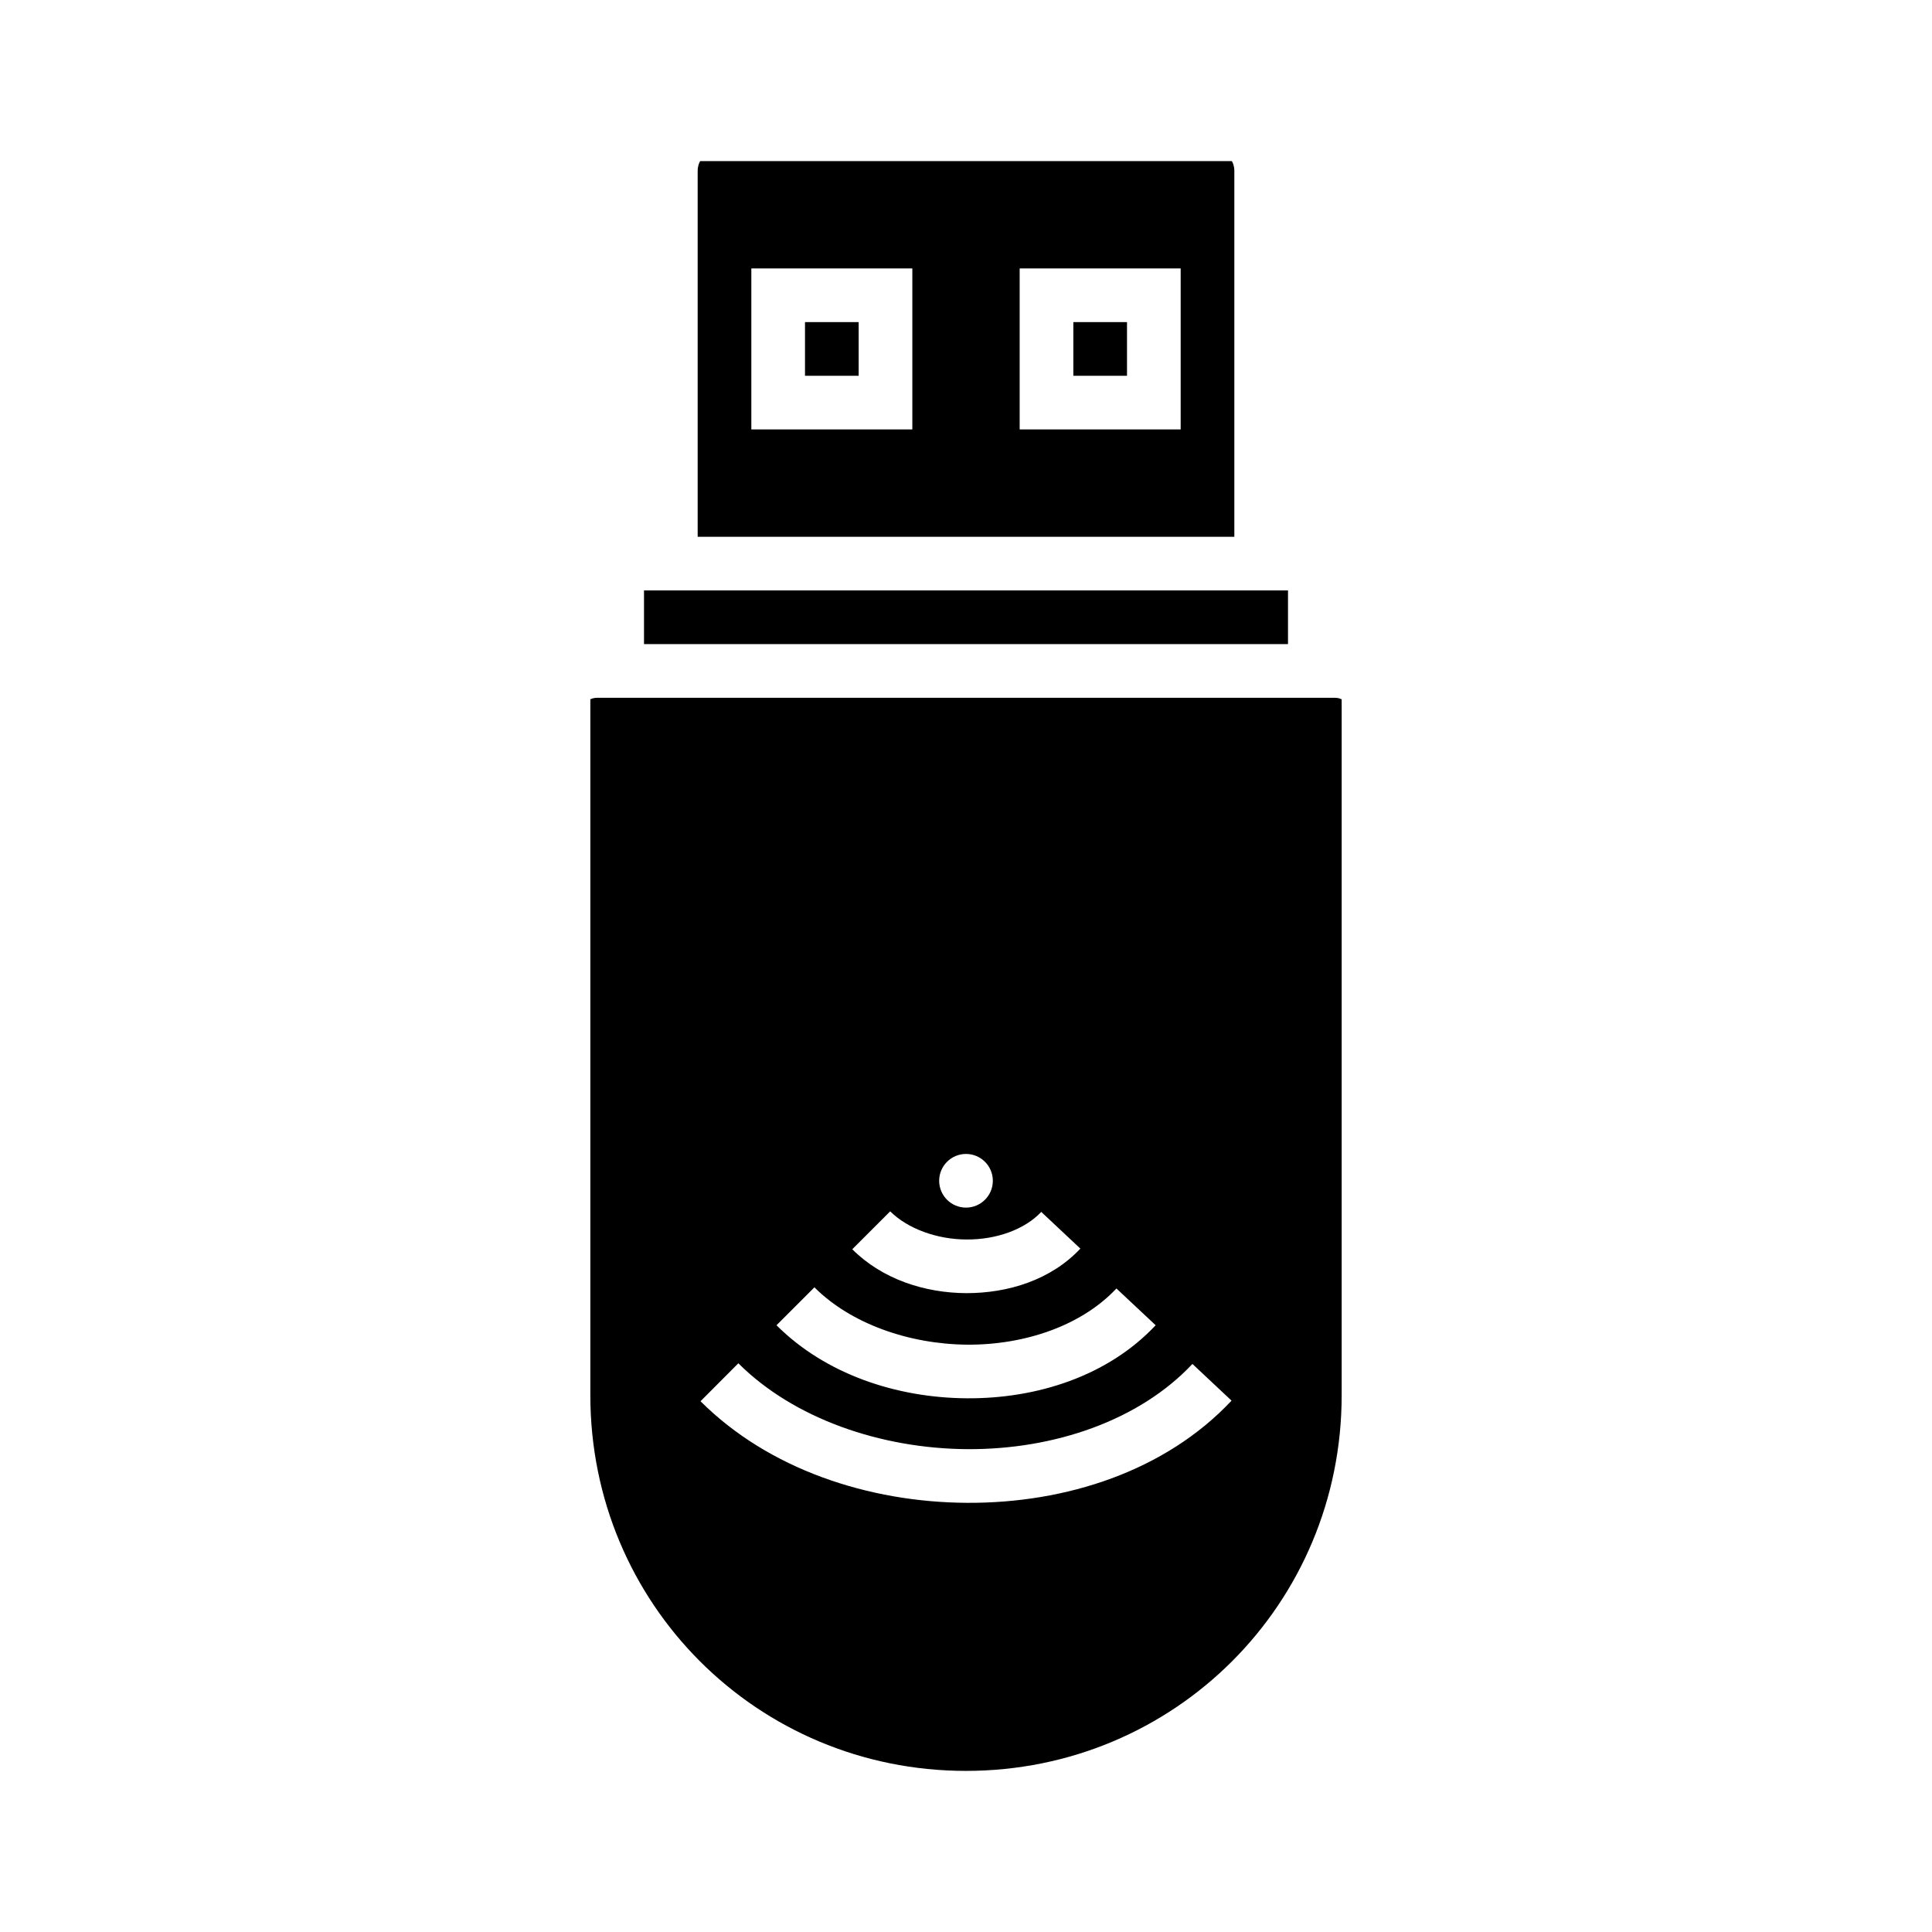
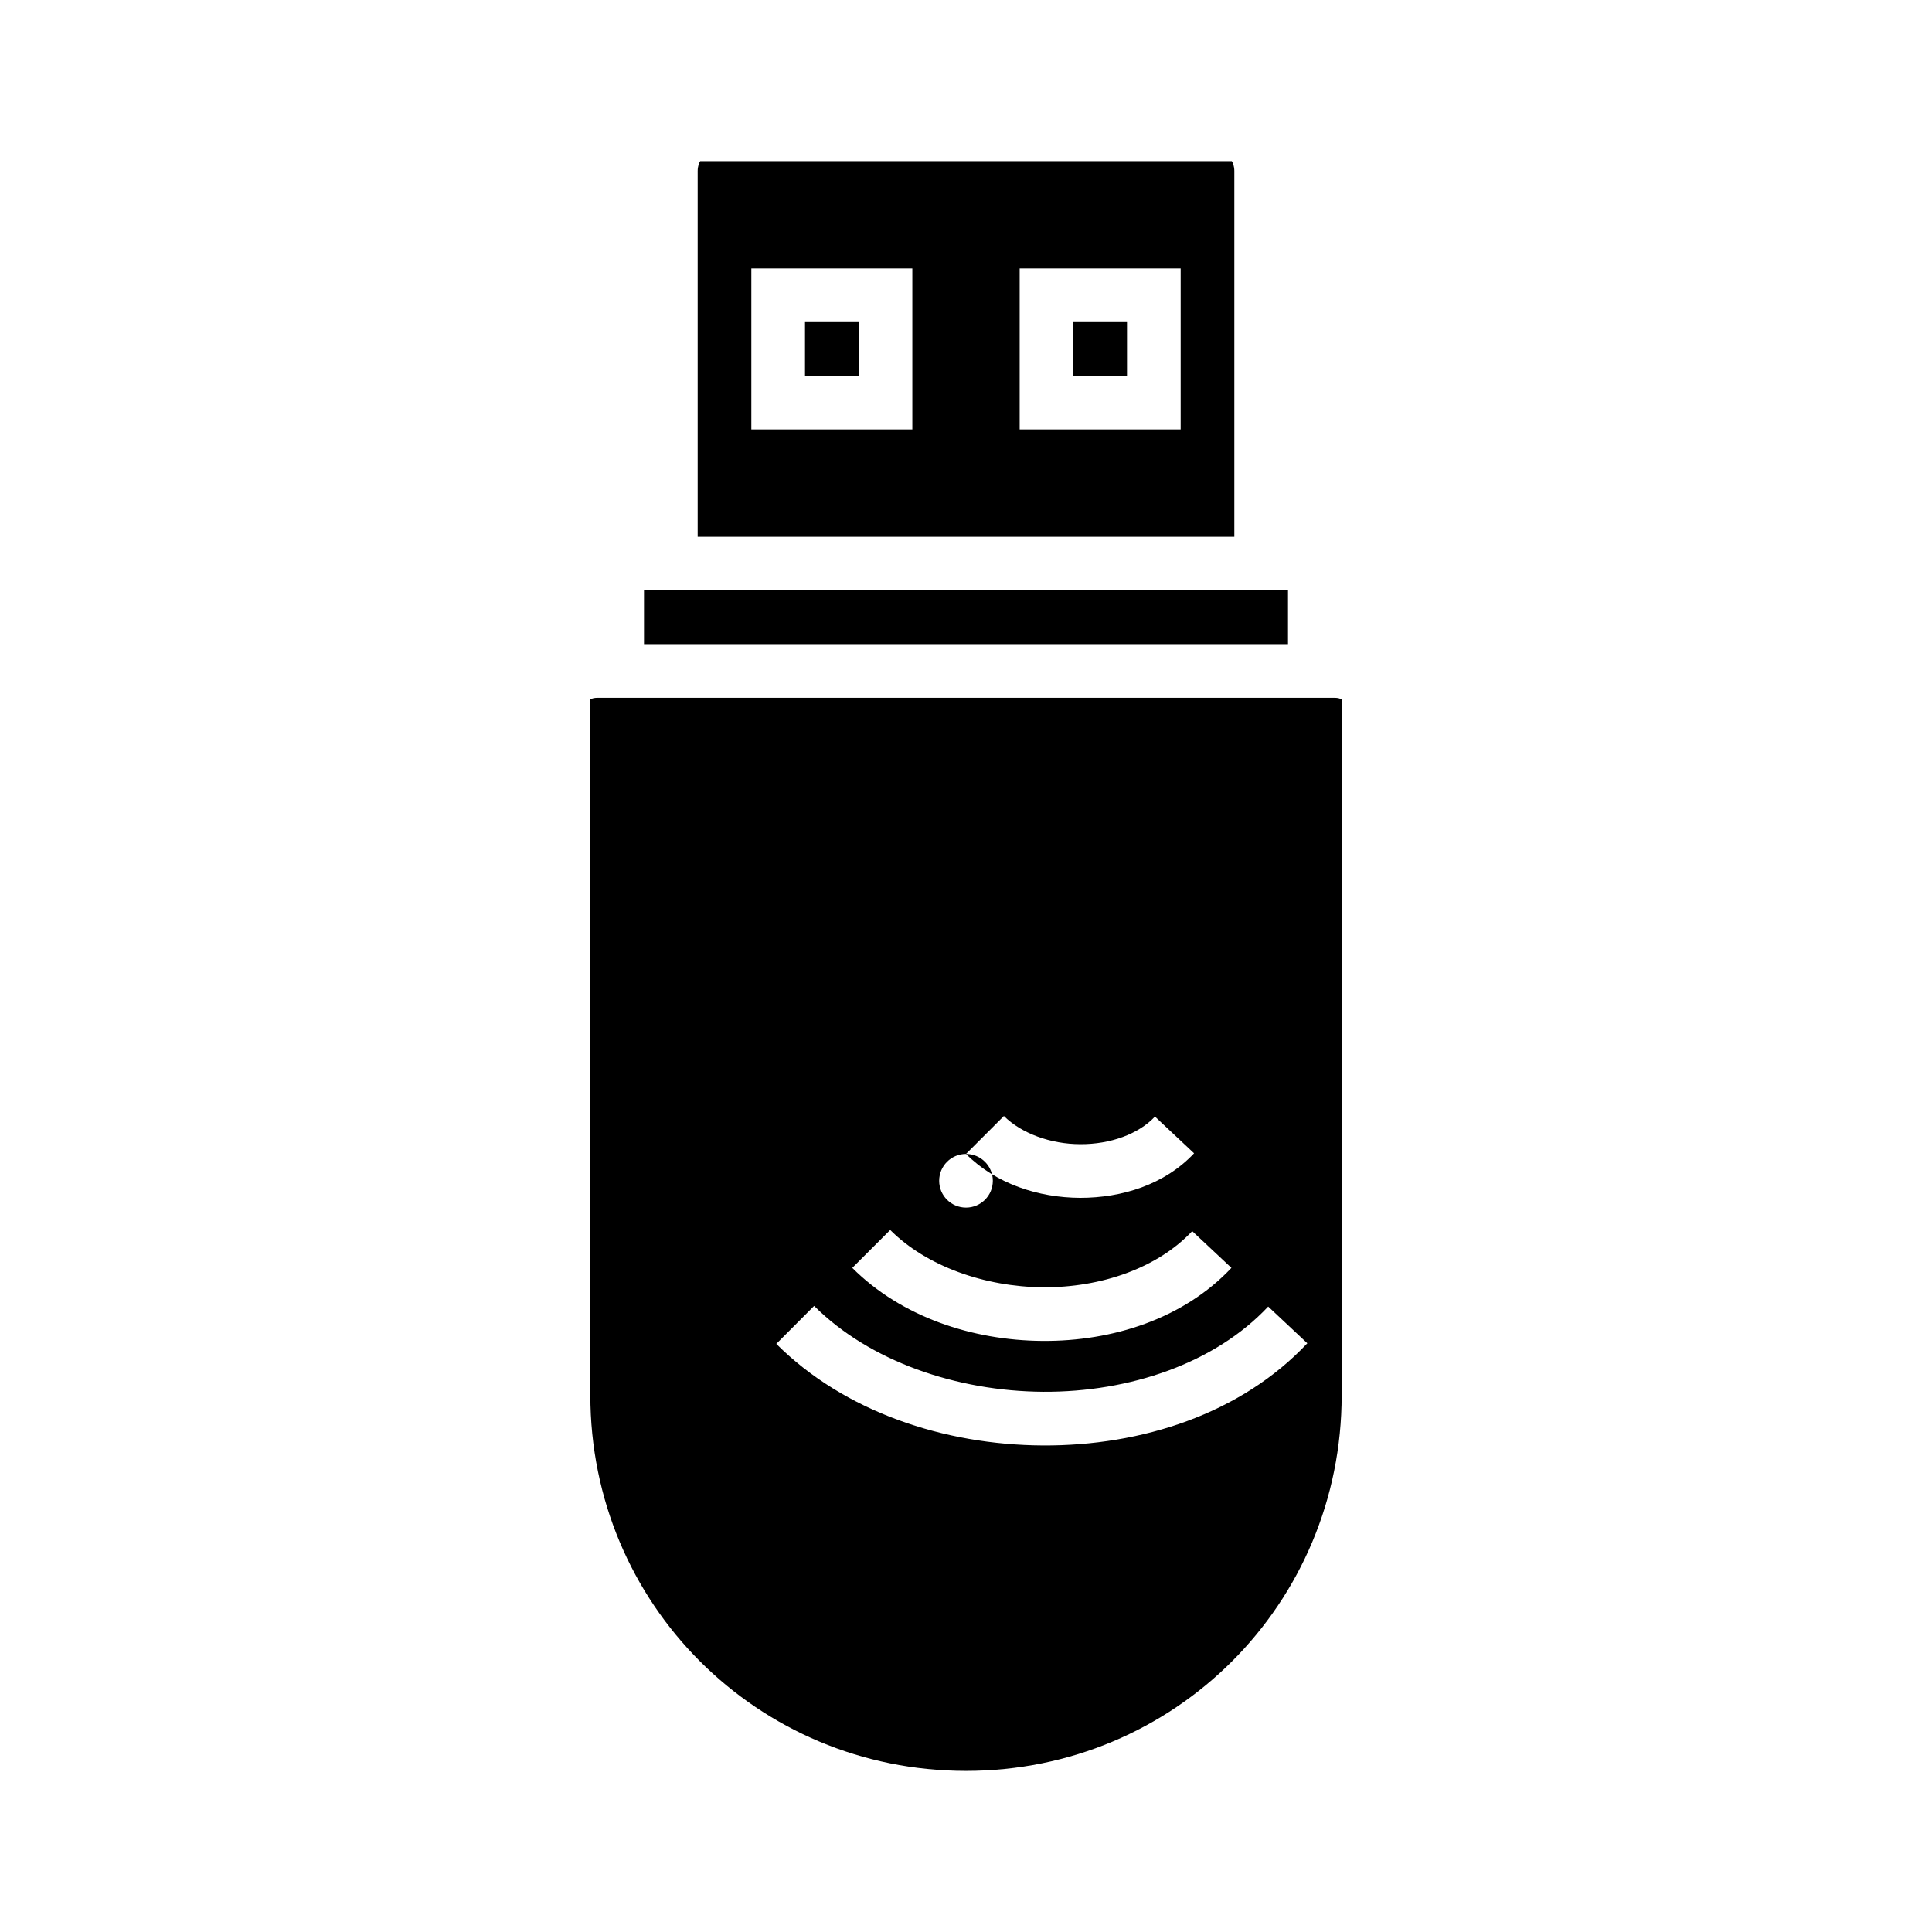
<svg xmlns="http://www.w3.org/2000/svg" height="36" id="svg6390" version="1.1" width="36">
  <defs id="defs6392" />
  <g id="layer1" transform="translate(0,-1016.362)">
-     <path d="m 13.047,1019.364 9.906,0 c 0.019,0.027 0.047,0.094 0.047,0.184 l 0,6.816 -10,0 0,-6.816 c 0,-0.089 0.028,-0.157 0.047,-0.184 z m 0.953,2 0,3 0.5,0 0.5,0 1,0 0.5,0 0.5,0 0,-2.5 0,-0.5 -2.5,0 z m 5,0 0,3 0.5,0 0.5,0 1,0 0.5,0 0.5,0 0,-2.5 0,-0.5 -2.5,0 z m -4,1 1,0 0,1 -1,0 z m 5,0 1,0 0,1 -1,0 z m -8,5 12,0 0,1 -12,0 z m -0.867,2 13.734,0 c 0.137,0 0.133,0.061 0.133,0 l 0,8.996 0,0.996 0,3.004 c 0,3.887 -3.113,7 -7,7 -3.887,0 -7,-3.113 -7,-7 l 0,-3.004 0,-0.996 0,-8.996 c 0,0.058 0,0 0.133,0 z m 6.867,8.5 c -0.276,0 -0.5,0.224 -0.5,0.5 0,0.276 0.224,0.5 0.5,0.5 0.276,0 0.5,-0.224 0.5,-0.5 0,-0.276 -0.224,-0.5 -0.5,-0.5 z m -1.412,1.069 -0.707,0.707 c 0.559,0.559 1.349,0.814 2.127,0.818 0.778,0 1.574,-0.245 2.123,-0.83 l -0.729,-0.684 c -0.306,0.327 -0.835,0.517 -1.389,0.514 -0.554,0 -1.102,-0.202 -1.426,-0.525 z m -1.412,1.416 -0.707,0.707 c 0.912,0.912 2.234,1.352 3.543,1.361 1.309,0.01 2.633,-0.414 3.522,-1.361 l -0.731,-0.685 c -0.645,0.688 -1.699,1.054 -2.783,1.047 -1.084,-0.01 -2.167,-0.391 -2.844,-1.068 z m -1.418,1.416 -0.705,0.707 c 1.266,1.264 3.125,1.883 4.967,1.893 1.842,0.01 3.696,-0.591 4.928,-1.904 l -0.729,-0.684 c -0.989,1.054 -2.575,1.597 -4.193,1.588 -1.618,-0.01 -3.238,-0.572 -4.268,-1.6 z" id="path6114" style="font-size:medium;font-style:normal;font-variant:normal;font-weight:normal;font-stretch:normal;text-indent:0;text-align:start;text-decoration:none;line-height:normal;letter-spacing:normal;word-spacing:normal;text-transform:none;direction:ltr;block-progression:tb;writing-mode:lr-tb;text-anchor:start;baseline-shift:baseline;color:#000000;fill:#000000;fill-opacity:1;fill-rule:nonzero;stroke:none;visibility:visible;display:inline;overflow:visible;enable-background:accumulate;font-family:sans-serif" />
+     <path d="m 13.047,1019.364 9.906,0 c 0.019,0.027 0.047,0.094 0.047,0.184 l 0,6.816 -10,0 0,-6.816 c 0,-0.089 0.028,-0.157 0.047,-0.184 z m 0.953,2 0,3 0.5,0 0.5,0 1,0 0.5,0 0.5,0 0,-2.5 0,-0.5 -2.5,0 z m 5,0 0,3 0.5,0 0.5,0 1,0 0.5,0 0.5,0 0,-2.5 0,-0.5 -2.5,0 z m -4,1 1,0 0,1 -1,0 z m 5,0 1,0 0,1 -1,0 z m -8,5 12,0 0,1 -12,0 z m -0.867,2 13.734,0 c 0.137,0 0.133,0.061 0.133,0 l 0,8.996 0,0.996 0,3.004 c 0,3.887 -3.113,7 -7,7 -3.887,0 -7,-3.113 -7,-7 l 0,-3.004 0,-0.996 0,-8.996 c 0,0.058 0,0 0.133,0 z m 6.867,8.5 c -0.276,0 -0.5,0.224 -0.5,0.5 0,0.276 0.224,0.5 0.5,0.5 0.276,0 0.5,-0.224 0.5,-0.5 0,-0.276 -0.224,-0.5 -0.5,-0.5 z c 0.559,0.559 1.349,0.814 2.127,0.818 0.778,0 1.574,-0.245 2.123,-0.83 l -0.729,-0.684 c -0.306,0.327 -0.835,0.517 -1.389,0.514 -0.554,0 -1.102,-0.202 -1.426,-0.525 z m -1.412,1.416 -0.707,0.707 c 0.912,0.912 2.234,1.352 3.543,1.361 1.309,0.01 2.633,-0.414 3.522,-1.361 l -0.731,-0.685 c -0.645,0.688 -1.699,1.054 -2.783,1.047 -1.084,-0.01 -2.167,-0.391 -2.844,-1.068 z m -1.418,1.416 -0.705,0.707 c 1.266,1.264 3.125,1.883 4.967,1.893 1.842,0.01 3.696,-0.591 4.928,-1.904 l -0.729,-0.684 c -0.989,1.054 -2.575,1.597 -4.193,1.588 -1.618,-0.01 -3.238,-0.572 -4.268,-1.6 z" id="path6114" style="font-size:medium;font-style:normal;font-variant:normal;font-weight:normal;font-stretch:normal;text-indent:0;text-align:start;text-decoration:none;line-height:normal;letter-spacing:normal;word-spacing:normal;text-transform:none;direction:ltr;block-progression:tb;writing-mode:lr-tb;text-anchor:start;baseline-shift:baseline;color:#000000;fill:#000000;fill-opacity:1;fill-rule:nonzero;stroke:none;visibility:visible;display:inline;overflow:visible;enable-background:accumulate;font-family:sans-serif" />
  </g>
</svg>